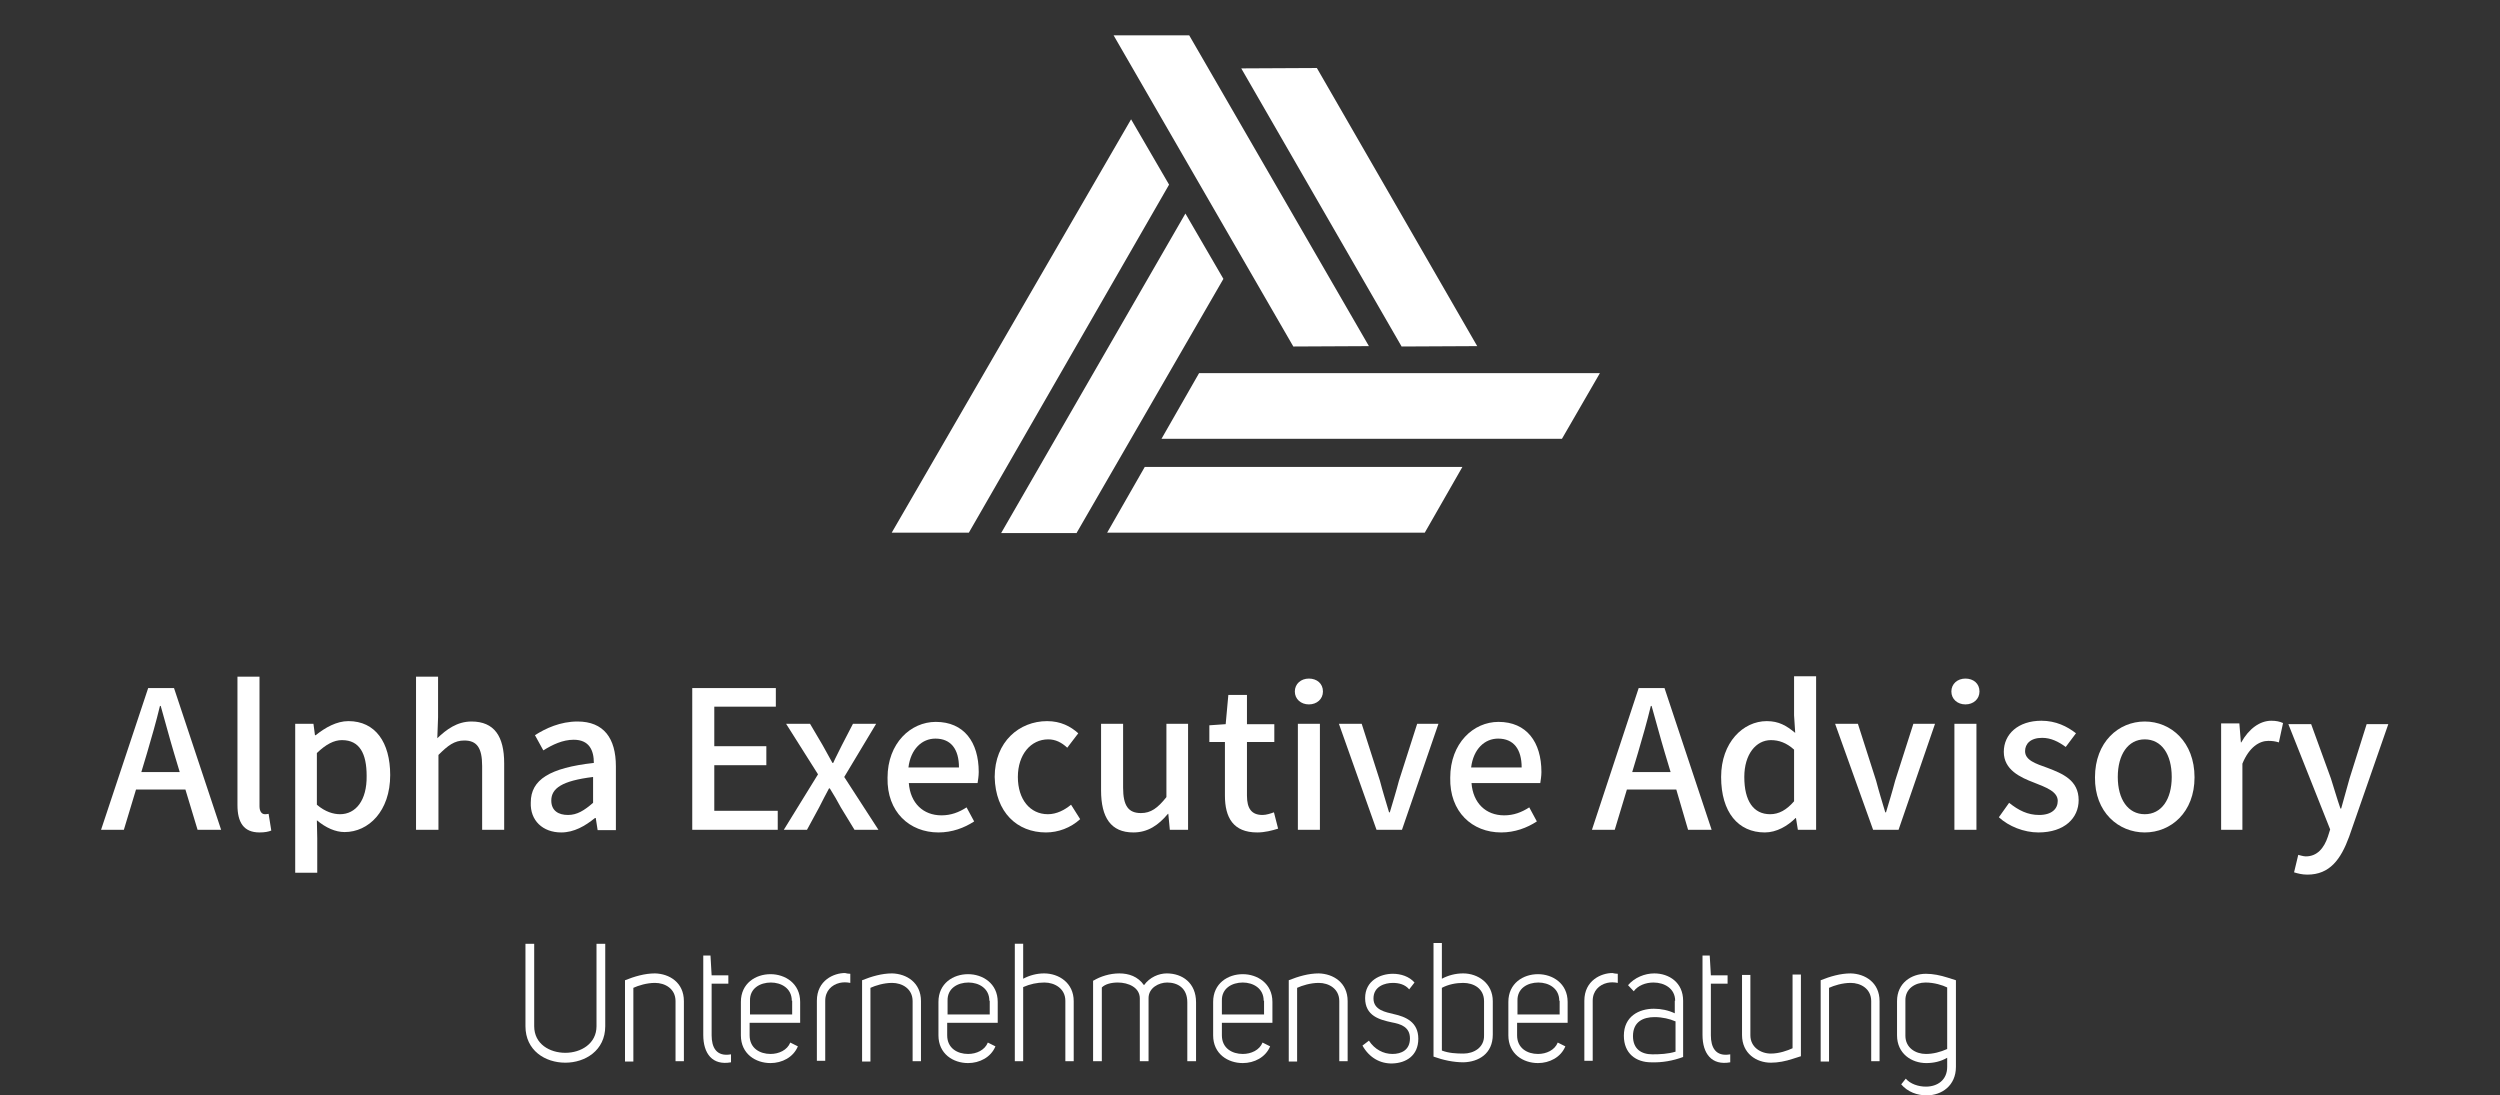
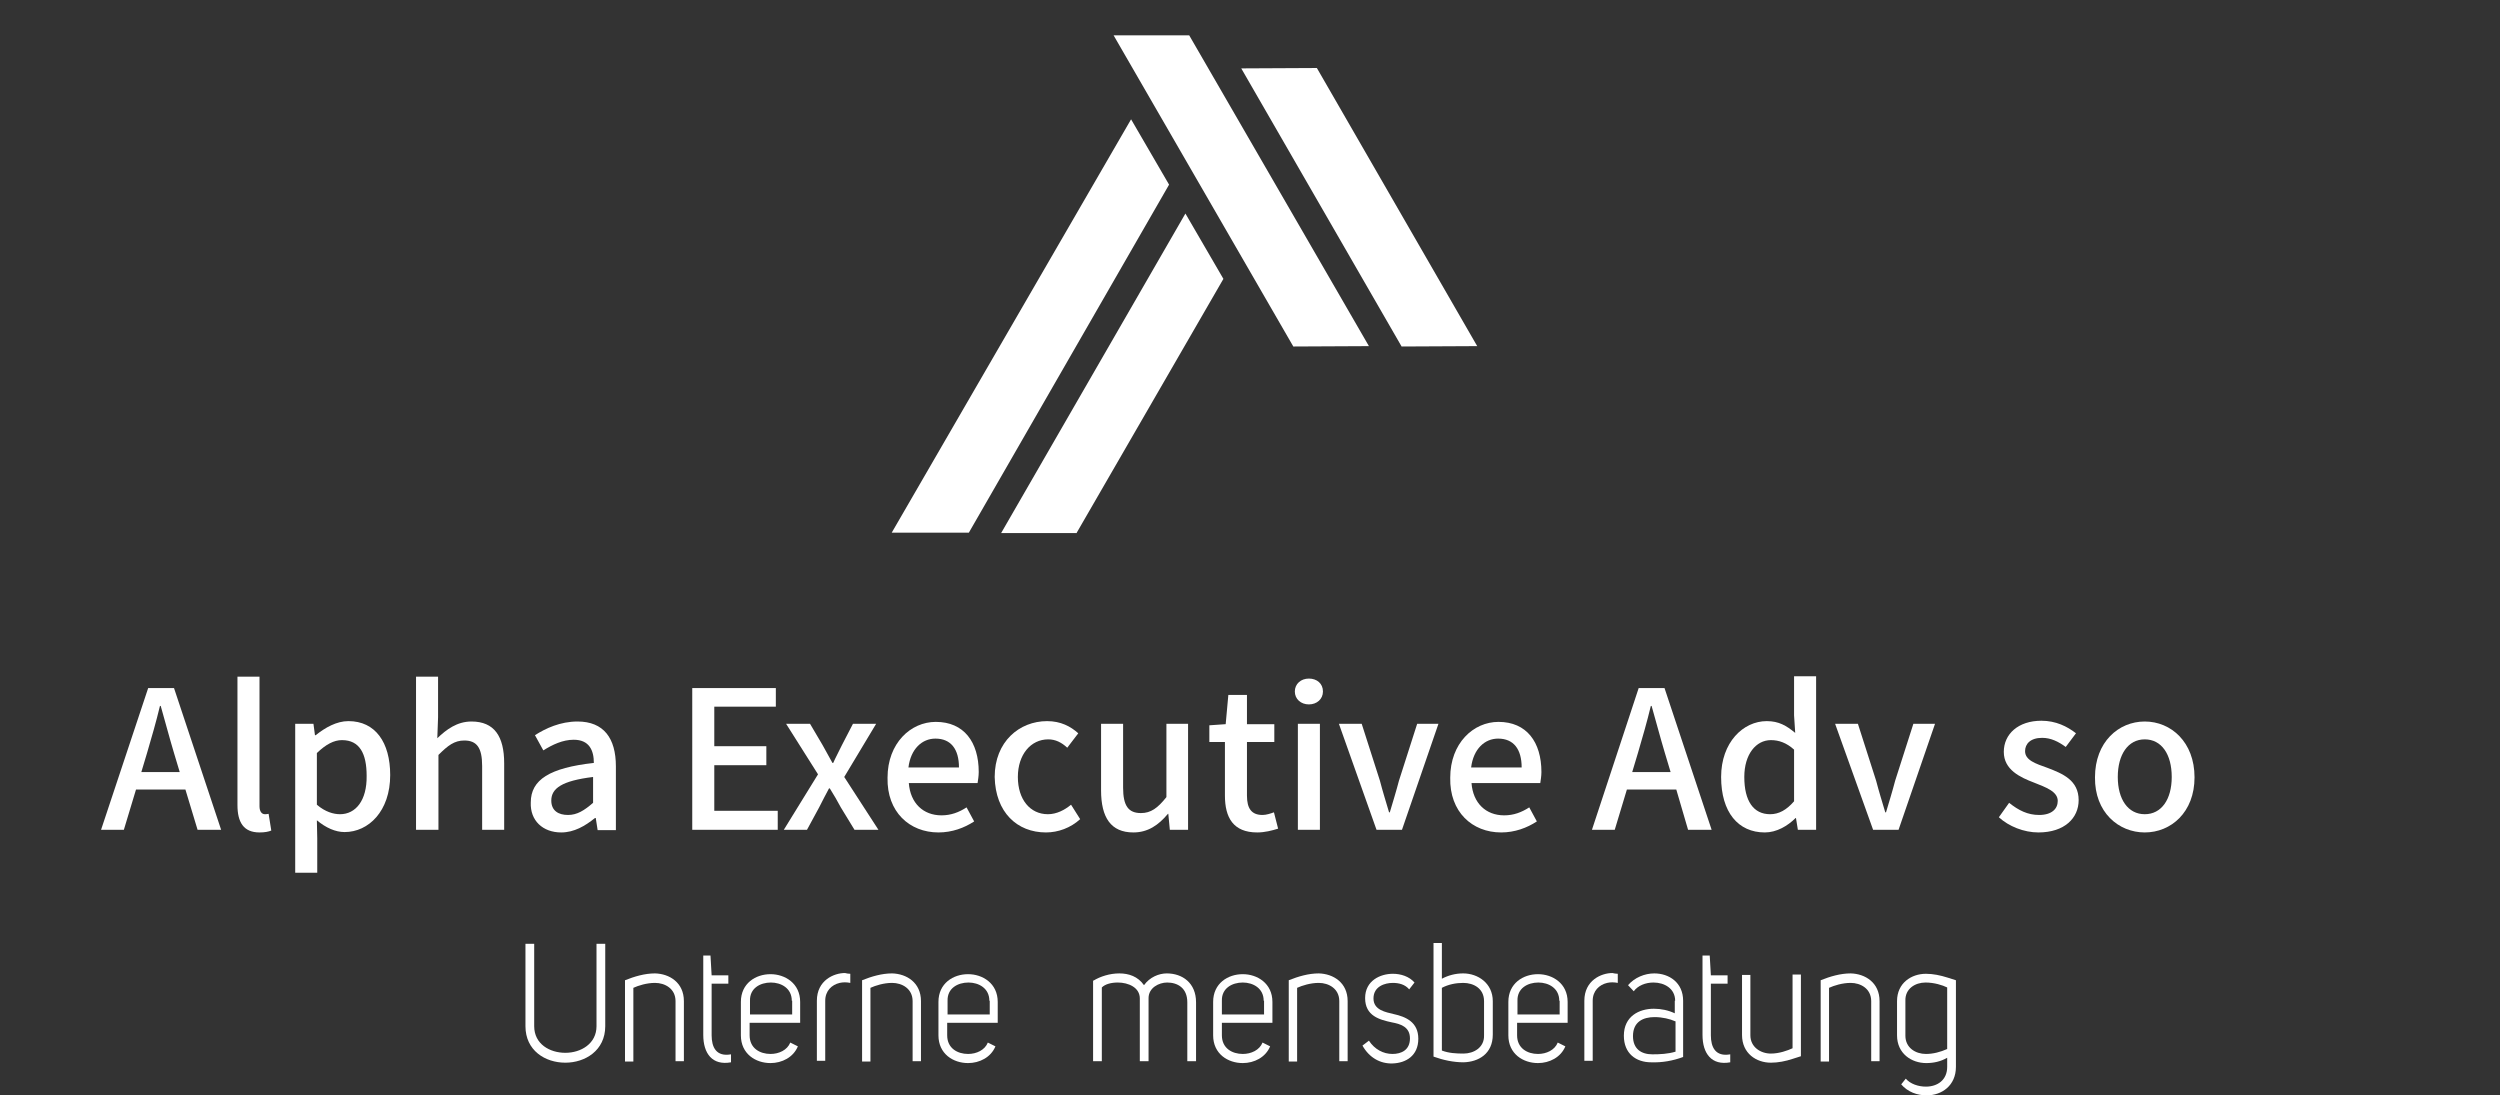
<svg xmlns="http://www.w3.org/2000/svg" version="1.1" id="svg2" x="0px" y="0px" viewBox="0 0 658 288.2" style="enable-background:new 0 0 658 288.2;" xml:space="preserve">
  <rect x="0" y="0" width="658" height="288.2" fill="#333333" stroke="none" />
  <style type="text/css">
	.st0{fill-rule:evenodd;clip-rule:evenodd;fill:#FFFFFF;}
	.st1{fill:#FFFFFF;}
</style>
  <g>
    <g>
-       <path class="st0" d="M421.1,98.2H315.6l-9.9,17.3h105.4L421.1,98.2 M375,140.2h-83.6l9.9-17.3h83.6L375,140.2" />
      <path class="st0" d="M283.4,140.2L322,73.4l-10-17.2l-48.5,84.1H283.4 M234.7,140.2l63-108.8l10,17.2L255,140.2H234.7" />
      <path class="st0" d="M293.1,9.3l47.3,81.9l19.9-0.1L313,9.3L293.1,9.3 M346.6,17.9l42.2,73.2l-19.9,0.1L326.7,18L346.6,17.9" />
      <path class="st1" d="M37.2,203.2l1.5-5c1.2-4.1,2.4-8.2,3.4-12.4h0.2c1.2,4.2,2.3,8.4,3.5,12.4l1.5,5H37.2z M52,218.4h6.2    l-12.4-37.3h-6.8l-12.4,37.3h6l3.2-10.6h13L52,218.4z M68.3,219.1c1.4,0,2.4-0.2,3.1-0.5l-0.7-4.4c-0.5,0.1-0.7,0.1-1,0.1    c-0.7,0-1.4-0.6-1.4-2.1v-34.1h-5.8v33.8C62.5,216.4,64.1,219.1,68.3,219.1L68.3,219.1z M68.3,219.1" />
      <path class="st1" d="M77.7,229.7h5.8v-9l-0.1-4.8c2.4,2,4.9,3.1,7.3,3.1c6.3,0,12-5.5,12-15c0-8.6-3.9-14.2-11-14.2    c-3.1,0-6.1,1.7-8.6,3.7h-0.2l-0.4-3h-4.8V229.7z M89.5,214.3c-1.7,0-3.9-0.6-6.1-2.5v-13.6c2.4-2.3,4.5-3.4,6.6-3.4    c4.7,0,6.5,3.6,6.5,9.4C96.6,210.7,93.6,214.3,89.5,214.3L89.5,214.3z M89.5,214.3" />
      <path class="st1" d="M109.6,218.4h5.8v-19.7c2.5-2.5,4.2-3.8,6.8-3.8c3.3,0,4.7,1.9,4.7,6.7v16.8h5.8v-17.5c0-7.1-2.6-11-8.6-11    c-3.8,0-6.6,2.1-9,4.4l0.2-5.5v-10.7h-5.8V218.4z M109.6,218.4" />
      <path class="st1" d="M147.7,219.1c3.4,0,6.3-1.7,8.9-3.8h0.2l0.5,3.2h4.8v-16.8c0-7.4-3.2-11.8-10.1-11.8c-4.5,0-8.4,1.8-11.2,3.6    l2.2,4c2.4-1.5,5.1-2.8,8-2.8c4.1,0,5.3,2.8,5.3,6.1c-11.6,1.3-16.6,4.4-16.6,10.4C139.5,216,142.9,219.1,147.7,219.1L147.7,219.1    z M149.5,214.5c-2.5,0-4.4-1.1-4.4-3.8c0-3.2,2.8-5.2,11-6.2v6.8C153.8,213.3,151.9,214.5,149.5,214.5L149.5,214.5z M149.5,214.5" />
      <path class="st1" d="M182.1,218.4h22.6v-5h-16.7v-12h13.7v-5h-13.7v-10.4h16.2v-4.9h-22V218.4z M182.1,218.4" />
      <path class="st1" d="M206.3,218.4h6.1l3.2-5.9c0.9-1.7,1.7-3.4,2.6-5h0.2c1,1.6,2,3.3,2.9,5l3.6,5.9h6.3l-9-13.9l8.4-14h-6.1    l-2.9,5.6c-0.7,1.5-1.6,3.1-2.3,4.7h-0.2c-0.9-1.6-1.8-3.2-2.6-4.7l-3.3-5.6h-6.3l8.4,13.3L206.3,218.4z M206.3,218.4" />
      <path class="st1" d="M247,219.1c3.6,0,6.8-1.2,9.4-2.9l-2-3.7c-2,1.3-4.1,2.1-6.6,2.1c-4.8,0-8.2-3.2-8.6-8.5h18.1    c0.1-0.7,0.3-1.8,0.3-2.9c0-7.9-3.9-13.2-11.3-13.2c-6.6,0-12.7,5.6-12.7,14.7C233.4,213.7,239.4,219.1,247,219.1L247,219.1z     M239.1,202c0.6-4.9,3.6-7.6,7.1-7.6c4.1,0,6.2,2.8,6.2,7.6H239.1z M239.1,202" />
      <path class="st1" d="M275.3,219.1c3.2,0,6.5-1.2,9-3.5l-2.4-3.8c-1.7,1.4-3.8,2.5-6.1,2.5c-4.7,0-7.9-3.9-7.9-9.8    c0-5.9,3.4-9.9,8-9.9c1.9,0,3.5,0.8,5,2.2l2.9-3.8c-2-1.8-4.6-3.2-8.2-3.2c-7.3,0-13.8,5.4-13.8,14.7    C262,213.8,267.7,219.1,275.3,219.1L275.3,219.1z M275.3,219.1" />
      <path class="st1" d="M298.3,219.1c3.8,0,6.6-1.9,9.1-4.9h0.1l0.4,4.2h4.8v-27.9H307v19.3c-2.3,2.9-4.1,4.2-6.7,4.2    c-3.3,0-4.7-1.9-4.7-6.7v-16.8h-5.8v17.5C289.8,215.2,292.4,219.1,298.3,219.1L298.3,219.1z M298.3,219.1" />
      <path class="st1" d="M330.9,219.1c2,0,3.9-0.5,5.5-1l-1.1-4.3c-0.8,0.3-2,0.7-3,0.7c-2.9,0-4.1-1.7-4.1-5.1v-14.1h7.2v-4.7h-7.2    v-7.7h-4.9l-0.7,7.7l-4.3,0.3v4.4h4.1v14.1C322.4,215.2,324.6,219.1,330.9,219.1L330.9,219.1z M330.9,219.1" />
      <path class="st1" d="M341.6,218.4h5.8v-27.9h-5.8V218.4z M344.5,185.4c2.1,0,3.7-1.4,3.7-3.4c0-2.1-1.6-3.4-3.7-3.4    c-2.1,0-3.7,1.4-3.7,3.4C340.8,184,342.4,185.4,344.5,185.4L344.5,185.4z M344.5,185.4" />
      <path class="st1" d="M362.3,218.4h6.7l9.6-27.9H373l-4.8,15c-0.7,2.7-1.6,5.6-2.4,8.3h-0.2c-0.8-2.7-1.7-5.6-2.4-8.3l-4.8-15h-6    L362.3,218.4z M362.3,218.4" />
      <path class="st1" d="M395.1,219.1c3.6,0,6.8-1.2,9.4-2.9l-2-3.7c-2,1.3-4.1,2.1-6.6,2.1c-4.8,0-8.2-3.2-8.6-8.5h18.1    c0.1-0.7,0.3-1.8,0.3-2.9c0-7.9-3.9-13.2-11.3-13.2c-6.6,0-12.7,5.6-12.7,14.7C381.5,213.7,387.5,219.1,395.1,219.1L395.1,219.1z     M387.2,202c0.6-4.9,3.6-7.6,7.1-7.6c4.1,0,6.2,2.8,6.2,7.6H387.2z M387.2,202" />
      <path class="st1" d="M429.6,203.2l1.5-5c1.2-4.1,2.4-8.2,3.4-12.4h0.2c1.2,4.2,2.3,8.4,3.5,12.4l1.5,5H429.6z M444.3,218.4h6.2    l-12.4-37.3h-6.8L419,218.4h6l3.2-10.6h13L444.3,218.4z M444.3,218.4" />
      <path class="st1" d="M464.5,219.1c3.1,0,6-1.7,8.1-3.8h0.1l0.5,3.1h4.8v-40.4h-5.8v10.3l0.3,4.6c-2.3-1.9-4.3-3.1-7.5-3.1    c-6.2,0-12,5.6-12,14.7C453,213.8,457.5,219.1,464.5,219.1L464.5,219.1z M465.9,214.3c-4.4,0-6.8-3.5-6.8-9.8c0-6,3.1-9.7,7-9.7    c2.1,0,4.1,0.7,6.1,2.5v13.6C470.2,213.2,468.2,214.3,465.9,214.3L465.9,214.3z M465.9,214.3" />
      <path class="st1" d="M493,218.4h6.7l9.6-27.9h-5.7l-4.8,15c-0.7,2.7-1.6,5.6-2.4,8.3h-0.2c-0.8-2.7-1.7-5.6-2.4-8.3l-4.8-15h-6    L493,218.4z M493,218.4" />
-       <path class="st1" d="M514.4,218.4h5.8v-27.9h-5.8V218.4z M517.3,185.4c2.1,0,3.7-1.4,3.7-3.4c0-2.1-1.6-3.4-3.7-3.4    c-2.1,0-3.7,1.4-3.7,3.4C513.6,184,515.2,185.4,517.3,185.4L517.3,185.4z M517.3,185.4" />
      <path class="st1" d="M536.5,219.1c6.9,0,10.6-3.8,10.6-8.5c0-5.3-4.3-7-8.2-8.5c-3.1-1.1-5.9-2-5.9-4.4c0-1.9,1.4-3.5,4.5-3.5    c2.3,0,4.3,1,6.2,2.4l2.7-3.6c-2.3-1.8-5.3-3.3-9.1-3.3c-6.1,0-9.9,3.5-9.9,8.2c0,4.7,4.3,6.7,8,8.1c3,1.2,6.2,2.3,6.2,4.8    c0,2.1-1.6,3.7-4.9,3.7c-3,0-5.4-1.2-7.9-3.2l-2.7,3.8C528.7,217.5,532.7,219.1,536.5,219.1L536.5,219.1z M536.5,219.1" />
      <path class="st1" d="M564.5,219.1c6.9,0,13.1-5.3,13.1-14.5c0-9.3-6.2-14.7-13.1-14.7c-6.9,0-13.1,5.4-13.1,14.7    C551.3,213.8,557.6,219.1,564.5,219.1L564.5,219.1z M564.5,214.3c-4.4,0-7.1-3.9-7.1-9.8c0-5.9,2.7-9.9,7.1-9.9    c4.4,0,7.1,3.9,7.1,9.9C571.6,210.4,568.9,214.3,564.5,214.3L564.5,214.3z M564.5,214.3" />
-       <path class="st1" d="M584.4,218.4h5.8v-17.4c1.8-4.4,4.5-6,6.8-6c1.1,0,1.8,0.1,2.8,0.4l1.1-5.1c-0.9-0.4-1.8-0.6-3.1-0.6    c-3,0-5.9,2.1-7.9,5.7h-0.1l-0.4-5h-4.8V218.4z M584.4,218.4" />
-       <path class="st1" d="M628.6,190.6h-5.7l-4.5,14.3l-2.2,7.9h-0.2c-0.9-2.6-1.7-5.4-2.5-7.9l-5.2-14.3h-6l11,27.7l-0.6,1.9    c-1,3-2.8,5.2-5.8,5.2c-0.7,0-1.5-0.3-2-0.4l-1.1,4.6c1,0.3,2.1,0.6,3.5,0.6c5.9,0,8.8-4,11-10L628.6,190.6z M628.6,190.6" />
    </g>
    <g>
      <path class="st1" d="M140.6,270.1c0,4.7,4.1,7,8.2,7c4.1,0,8.2-2.4,8.2-7v-21.7h2.3v21.7c0,6.4-5.3,9.6-10.5,9.6    c-5.3,0-10.5-3.2-10.5-9.6v-21.7h2.3V270.1z" />
      <path class="st1" d="M164.5,258c2.5-1,5.2-1.8,7.9-1.8c3.8,0.1,7.6,2.4,7.6,7.3v15.8h-2.2v-15.8c0-3.3-2.8-4.8-5.4-4.8    c-2.2,0-4.4,0.7-5.7,1.3v19.4h-2.2V258z" />
      <path class="st1" d="M192.4,279.6c-4.9,0.9-7.3-2.3-7.3-7.2v-20.9h1.9l0.3,5.2h4.4v2.2h-4.4v13.6c0,3.1,1.2,5.7,5.1,5V279.6z" />
      <path class="st1" d="M197.3,272.5c0,3.4,2.7,4.9,5.5,4.9c2.2,0,4.4-1,5.2-3l2,1c-1.2,2.9-4.2,4.4-7.2,4.4c-3.9,0-7.8-2.4-7.8-7.3    v-8.8c0-4.9,3.9-7.3,7.8-7.3c3.8,0,7.8,2.4,7.8,7.3v5.5h-13.3V272.5z M208.4,263.4c0-3.3-2.8-4.8-5.5-4.8c-2.8,0-5.6,1.5-5.5,4.8    v3.6h11.1V263.4z" />
      <path class="st1" d="M223.8,256.3v2.4c-1-0.2-1.9-0.2-2.8,0c-2.1,0.5-3.8,2.1-3.8,4.7v15.8H215v-15.8c0-5.4,4.5-7.3,7.4-7.3    C222.8,256.2,223.3,256.3,223.8,256.3z" />
      <path class="st1" d="M226.9,258c2.5-1,5.2-1.8,7.9-1.8c3.8,0.1,7.6,2.4,7.6,7.3v15.8h-2.2v-15.8c0-3.3-2.8-4.8-5.4-4.8    c-2.2,0-4.4,0.7-5.7,1.3v19.4h-2.2V258z" />
      <path class="st1" d="M249.3,272.5c0,3.4,2.7,4.9,5.5,4.9c2.2,0,4.4-1,5.2-3l2,1c-1.2,2.9-4.2,4.4-7.2,4.4c-3.9,0-7.8-2.4-7.8-7.3    v-8.8c0-4.9,3.9-7.3,7.8-7.3c3.8,0,7.8,2.4,7.8,7.3v5.5h-13.3V272.5z M260.4,263.4c0-3.3-2.8-4.8-5.5-4.8c-2.8,0-5.6,1.5-5.5,4.8    v3.6h11.1V263.4z" />
-       <path class="st1" d="M269.3,257.6c1.7-0.9,3.6-1.4,5.5-1.4c3.9,0,7.8,2.5,7.8,7.3v15.8h-2.2v-15.9c0-3.2-2.8-4.8-5.5-4.8    c-1.9,0-3.8,0.4-5.6,1.2v19.5h-2.2v-30.9h2.2V257.6z" />
      <path class="st1" d="M287.8,258.1c1.8-1.1,4.3-1.9,6.8-1.9c2.5,0,4.9,0.8,6.5,3.1c1.5-2.1,3.9-3.1,6-3.1c4.1,0,7.7,2.5,7.7,7.6    v15.5h-2.3v-15.5c0-3.8-2.6-5.2-5.3-5.2c-2.2,0-4.9,1.4-4.9,4.1v16.6H300v-16.5c0-2.9-3-4.2-5.8-4.2c-1.7,0-3.3,0.4-4.2,1.3v19.4    h-2.3V258.1z" />
      <path class="st1" d="M321.6,272.5c0,3.4,2.7,4.9,5.5,4.9c2.2,0,4.4-1,5.2-3l2,1c-1.2,2.9-4.2,4.4-7.2,4.4c-3.9,0-7.8-2.4-7.8-7.3    v-8.8c0-4.9,3.9-7.3,7.8-7.3c3.8,0,7.8,2.4,7.8,7.3v5.5h-13.3V272.5z M332.6,263.4c0-3.3-2.8-4.8-5.5-4.8c-2.8,0-5.6,1.5-5.5,4.8    v3.6h11.1V263.4z" />
      <path class="st1" d="M339.2,258c2.5-1,5.2-1.8,7.9-1.8c3.8,0.1,7.6,2.4,7.6,7.3v15.8h-2.2v-15.8c0-3.3-2.8-4.8-5.4-4.8    c-2.2,0-4.4,0.7-5.7,1.3v19.4h-2.2V258z" />
      <path class="st1" d="M360.3,273.9c1.5,2.3,3.8,3.5,6.2,3.5c2.3,0,4.6-1,4.6-4.1c0-3.1-2.6-3.8-4.7-4.2c-3.3-0.7-7.1-1.7-7.1-6.4    c0-4.6,4-6.4,7.3-6.4c2.1,0,4.3,0.7,5.7,2.3l-1.4,1.8c-1.1-1.3-2.7-1.7-4.3-1.7c-2.1,0-5.1,0.9-5.1,4.1c0,3.1,3.3,3.6,5.3,4.1    c3.2,0.7,6.5,2.1,6.5,6.5c0,4.5-3.3,6.4-6.8,6.5c-3.2,0.1-6.1-1.5-7.9-4.7L360.3,273.9z" />
      <path class="st1" d="M379.5,257.6c1.7-0.9,3.6-1.4,5.6-1.4c3.9,0,7.8,2.6,7.8,7.3v8.8c0,5.1-3.8,7.2-7.7,7.3    c-2.7,0-5.4-0.6-7.9-1.5v-29.9h2.2V257.6z M379.5,276.5c1.8,0.7,3.8,0.8,5.7,0.8c2.7,0,5.5-1.6,5.4-4.8v-9c0-3.3-2.7-4.8-5.5-4.8    c-1.9,0-3.9,0.4-5.6,1.3V276.5z" />
      <path class="st1" d="M399.3,272.5c0,3.4,2.7,4.9,5.5,4.9c2.2,0,4.4-1,5.2-3l2,1c-1.2,2.9-4.2,4.4-7.2,4.4c-3.9,0-7.8-2.4-7.8-7.3    v-8.8c0-4.9,3.9-7.3,7.8-7.3c3.8,0,7.8,2.4,7.8,7.3v5.5h-13.3V272.5z M410.4,263.4c0-3.3-2.8-4.8-5.5-4.8c-2.8,0-5.6,1.5-5.5,4.8    v3.6h11.1V263.4z" />
      <path class="st1" d="M425.8,256.3v2.4c-1-0.2-1.9-0.2-2.8,0c-2.1,0.5-3.8,2.1-3.8,4.7v15.8h-2.2v-15.8c0-5.4,4.5-7.3,7.4-7.3    C424.8,256.2,425.3,256.3,425.8,256.3z" />
      <path class="st1" d="M440.9,263.4c0-3.2-2.8-4.8-5.7-4.8c-2.1,0-4.1,0.8-5.2,2.3l-1.5-1.6c1.7-2,4.4-3.1,6.9-3.1    c3.9,0,7.6,2.4,7.6,7.2v14.8c-2.7,1-5.5,1.5-8.4,1.4c-4,0-7.2-2.3-7.2-7c0-5.1,4-7.1,7.9-7.1c1.9,0,3.8,0.4,5.5,1.2V263.4z     M440.9,268.8c-1.3-0.6-3.4-1.1-5.4-1.1c-3,0-5.7,1.2-5.7,5c0,3.4,2.2,4.8,5.1,4.8c2,0,4.1-0.1,6.1-0.7V268.8z" />
      <path class="st1" d="M455.4,279.6c-4.9,0.9-7.3-2.3-7.3-7.2v-20.9h1.9l0.3,5.2h4.4v2.2h-4.4v13.6c0,3.1,1.2,5.7,5.1,5V279.6z" />
      <path class="st1" d="M471.8,278.7c-1.8,0.6-3.8,1-5.7,1c-3.8,0-7.6-2.4-7.6-7.3v-15.8h2.2v15.9c0,3.1,2.7,4.8,5.4,4.8    c2.2,0,4.4-0.8,5.7-1.4v-19.4h2.2V278L471.8,278.7z" />
      <path class="st1" d="M479.2,258c2.5-1,5.2-1.8,7.9-1.8c3.8,0.1,7.6,2.4,7.6,7.3v15.8h-2.2v-15.8c0-3.3-2.8-4.8-5.4-4.8    c-2.2,0-4.4,0.7-5.7,1.3v19.4h-2.2V258z" />
      <path class="st1" d="M501.6,283.9c1.2,1.4,3.3,2.1,5.3,2.1c3,0,5.6-1.7,5.6-5.2v-2.4c-1.7,1-3.6,1.4-5.5,1.4    c-3.9,0-7.7-2.5-7.7-7.3v-9c0-4.8,3.8-7.2,7.6-7.2c1.9,0,3.8,0.4,5.7,1l2.2,0.7v22.8c0,4.9-3.7,7.5-7.7,7.5c-2.5,0-5-0.9-6.7-2.9    L501.6,283.9z M512.5,259.9c-1.2-0.6-3.4-1.3-5.7-1.3c-2.7,0-5.4,1.6-5.3,4.8v9.2c0,3.2,2.7,4.8,5.4,4.8c1.9,0,3.8-0.5,5.6-1.3    V259.9z" />
    </g>
  </g>
</svg>